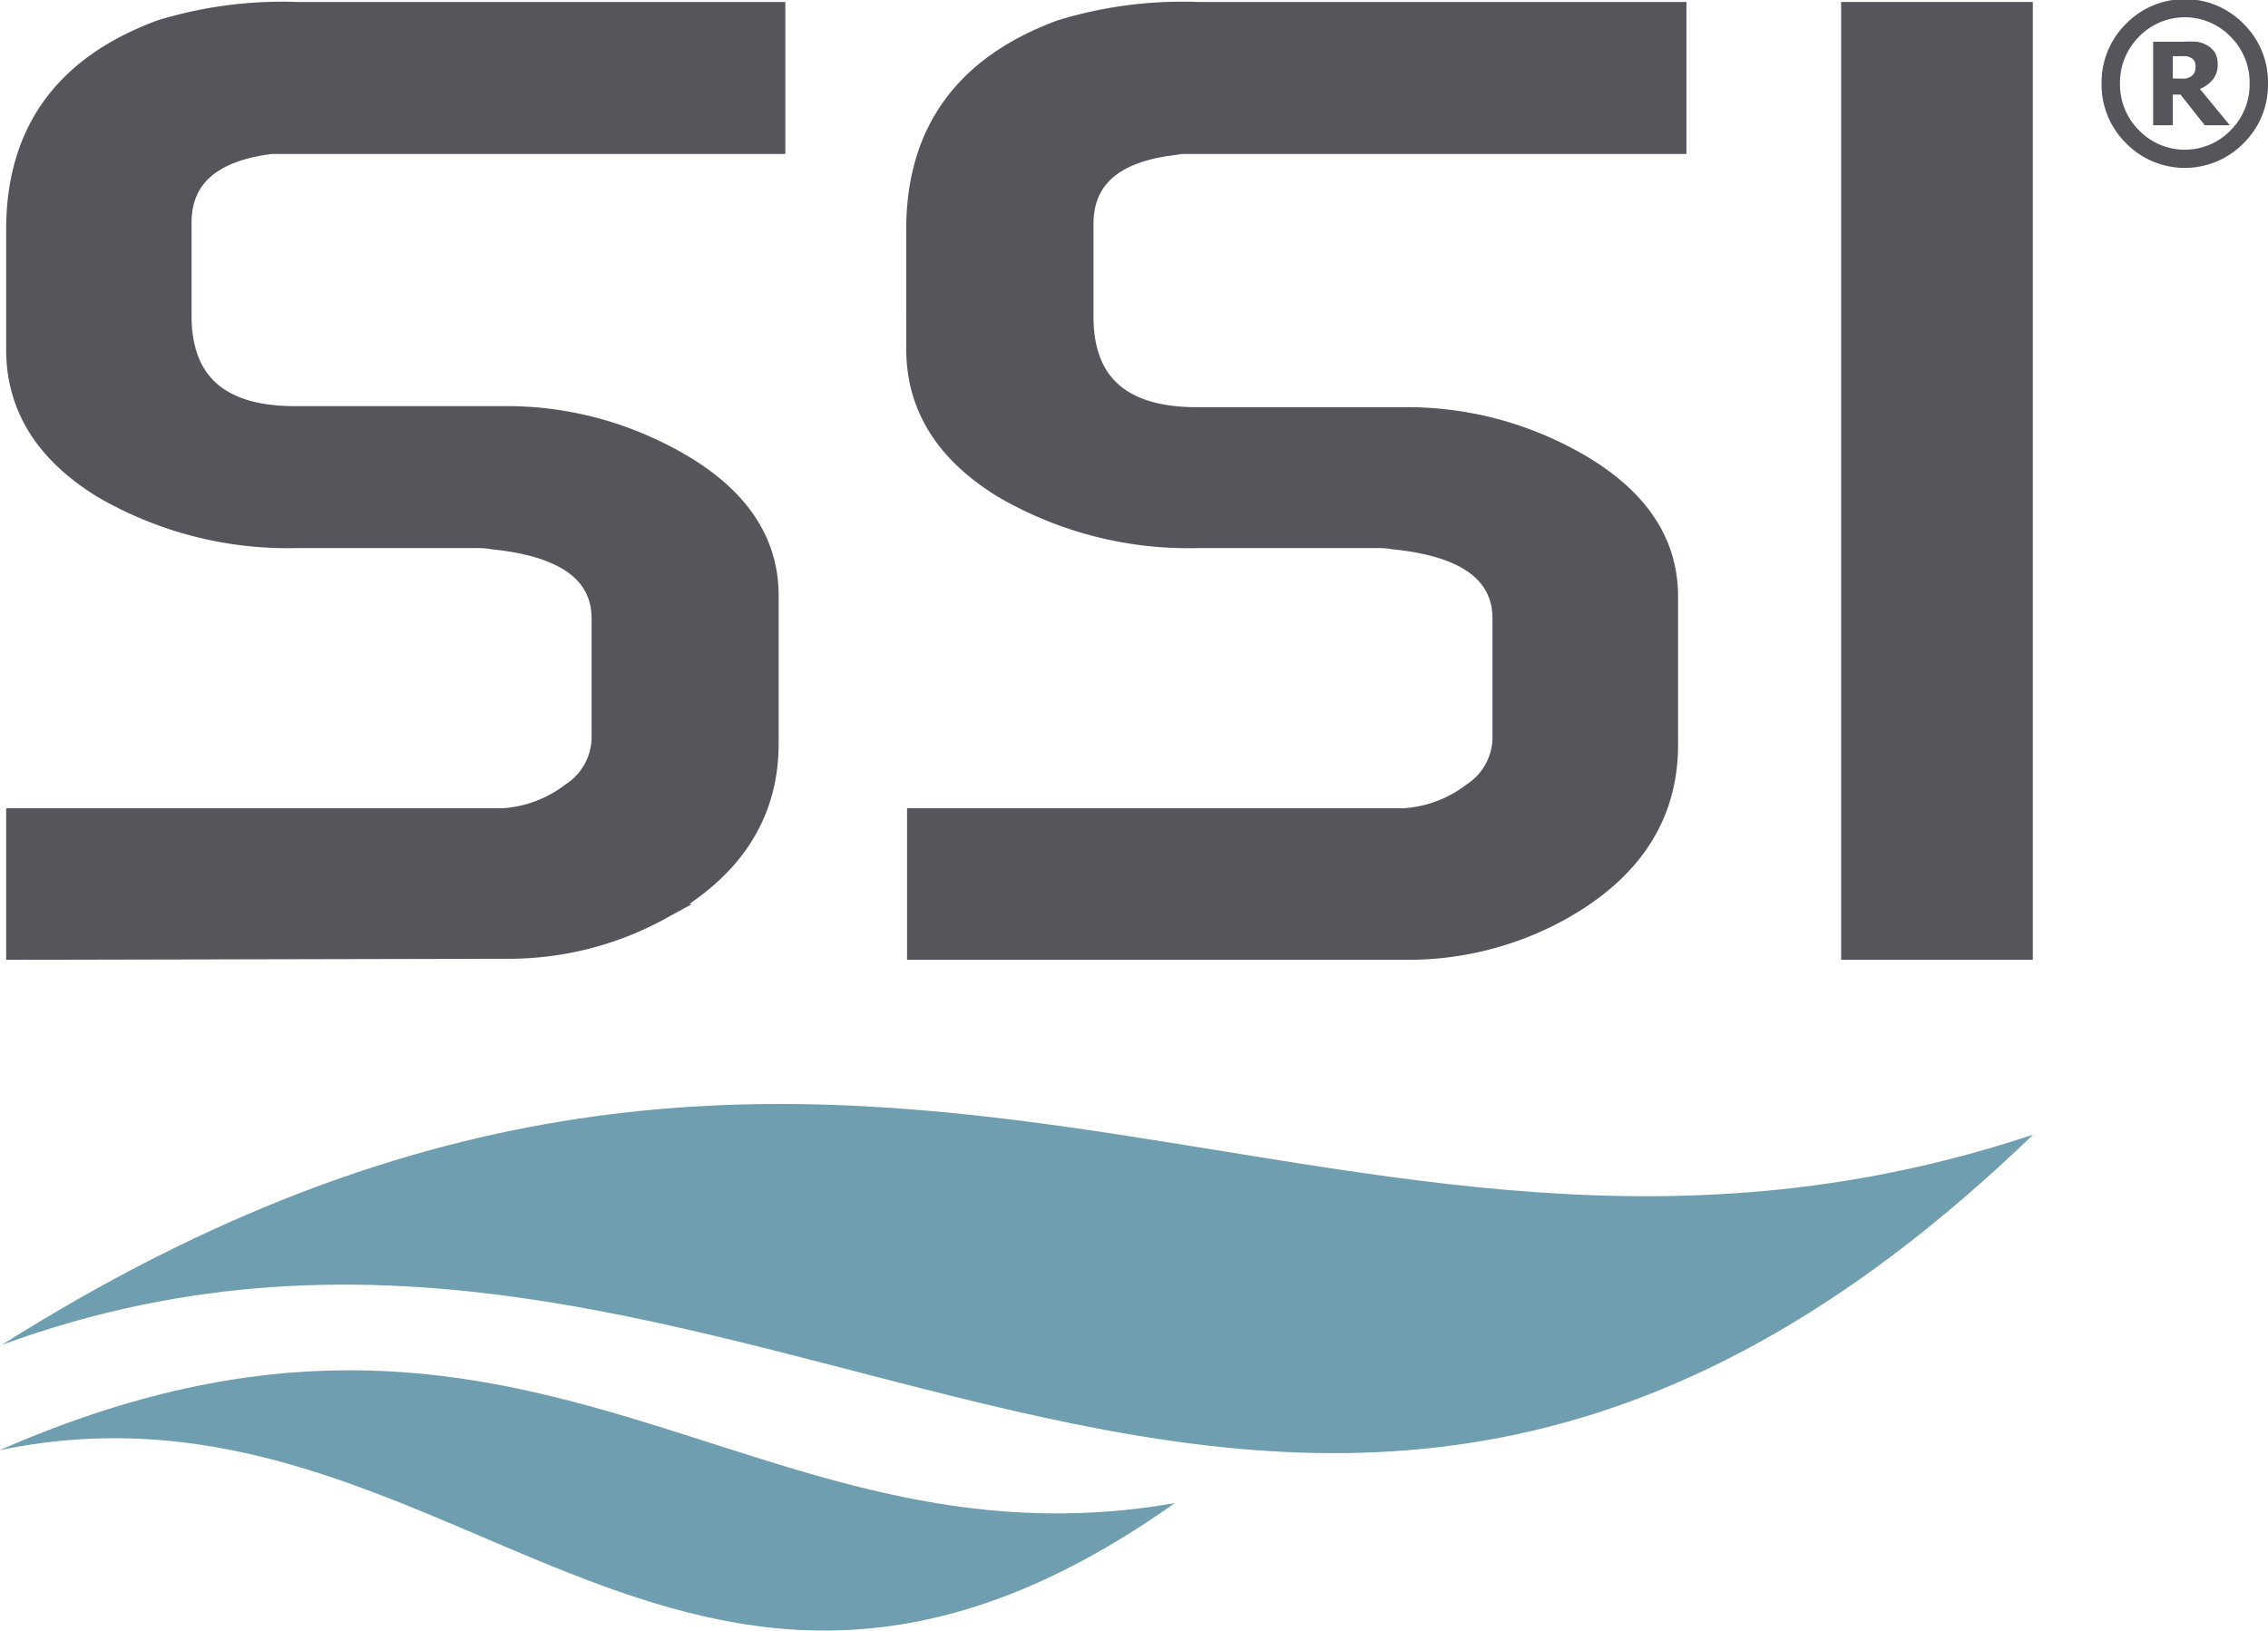
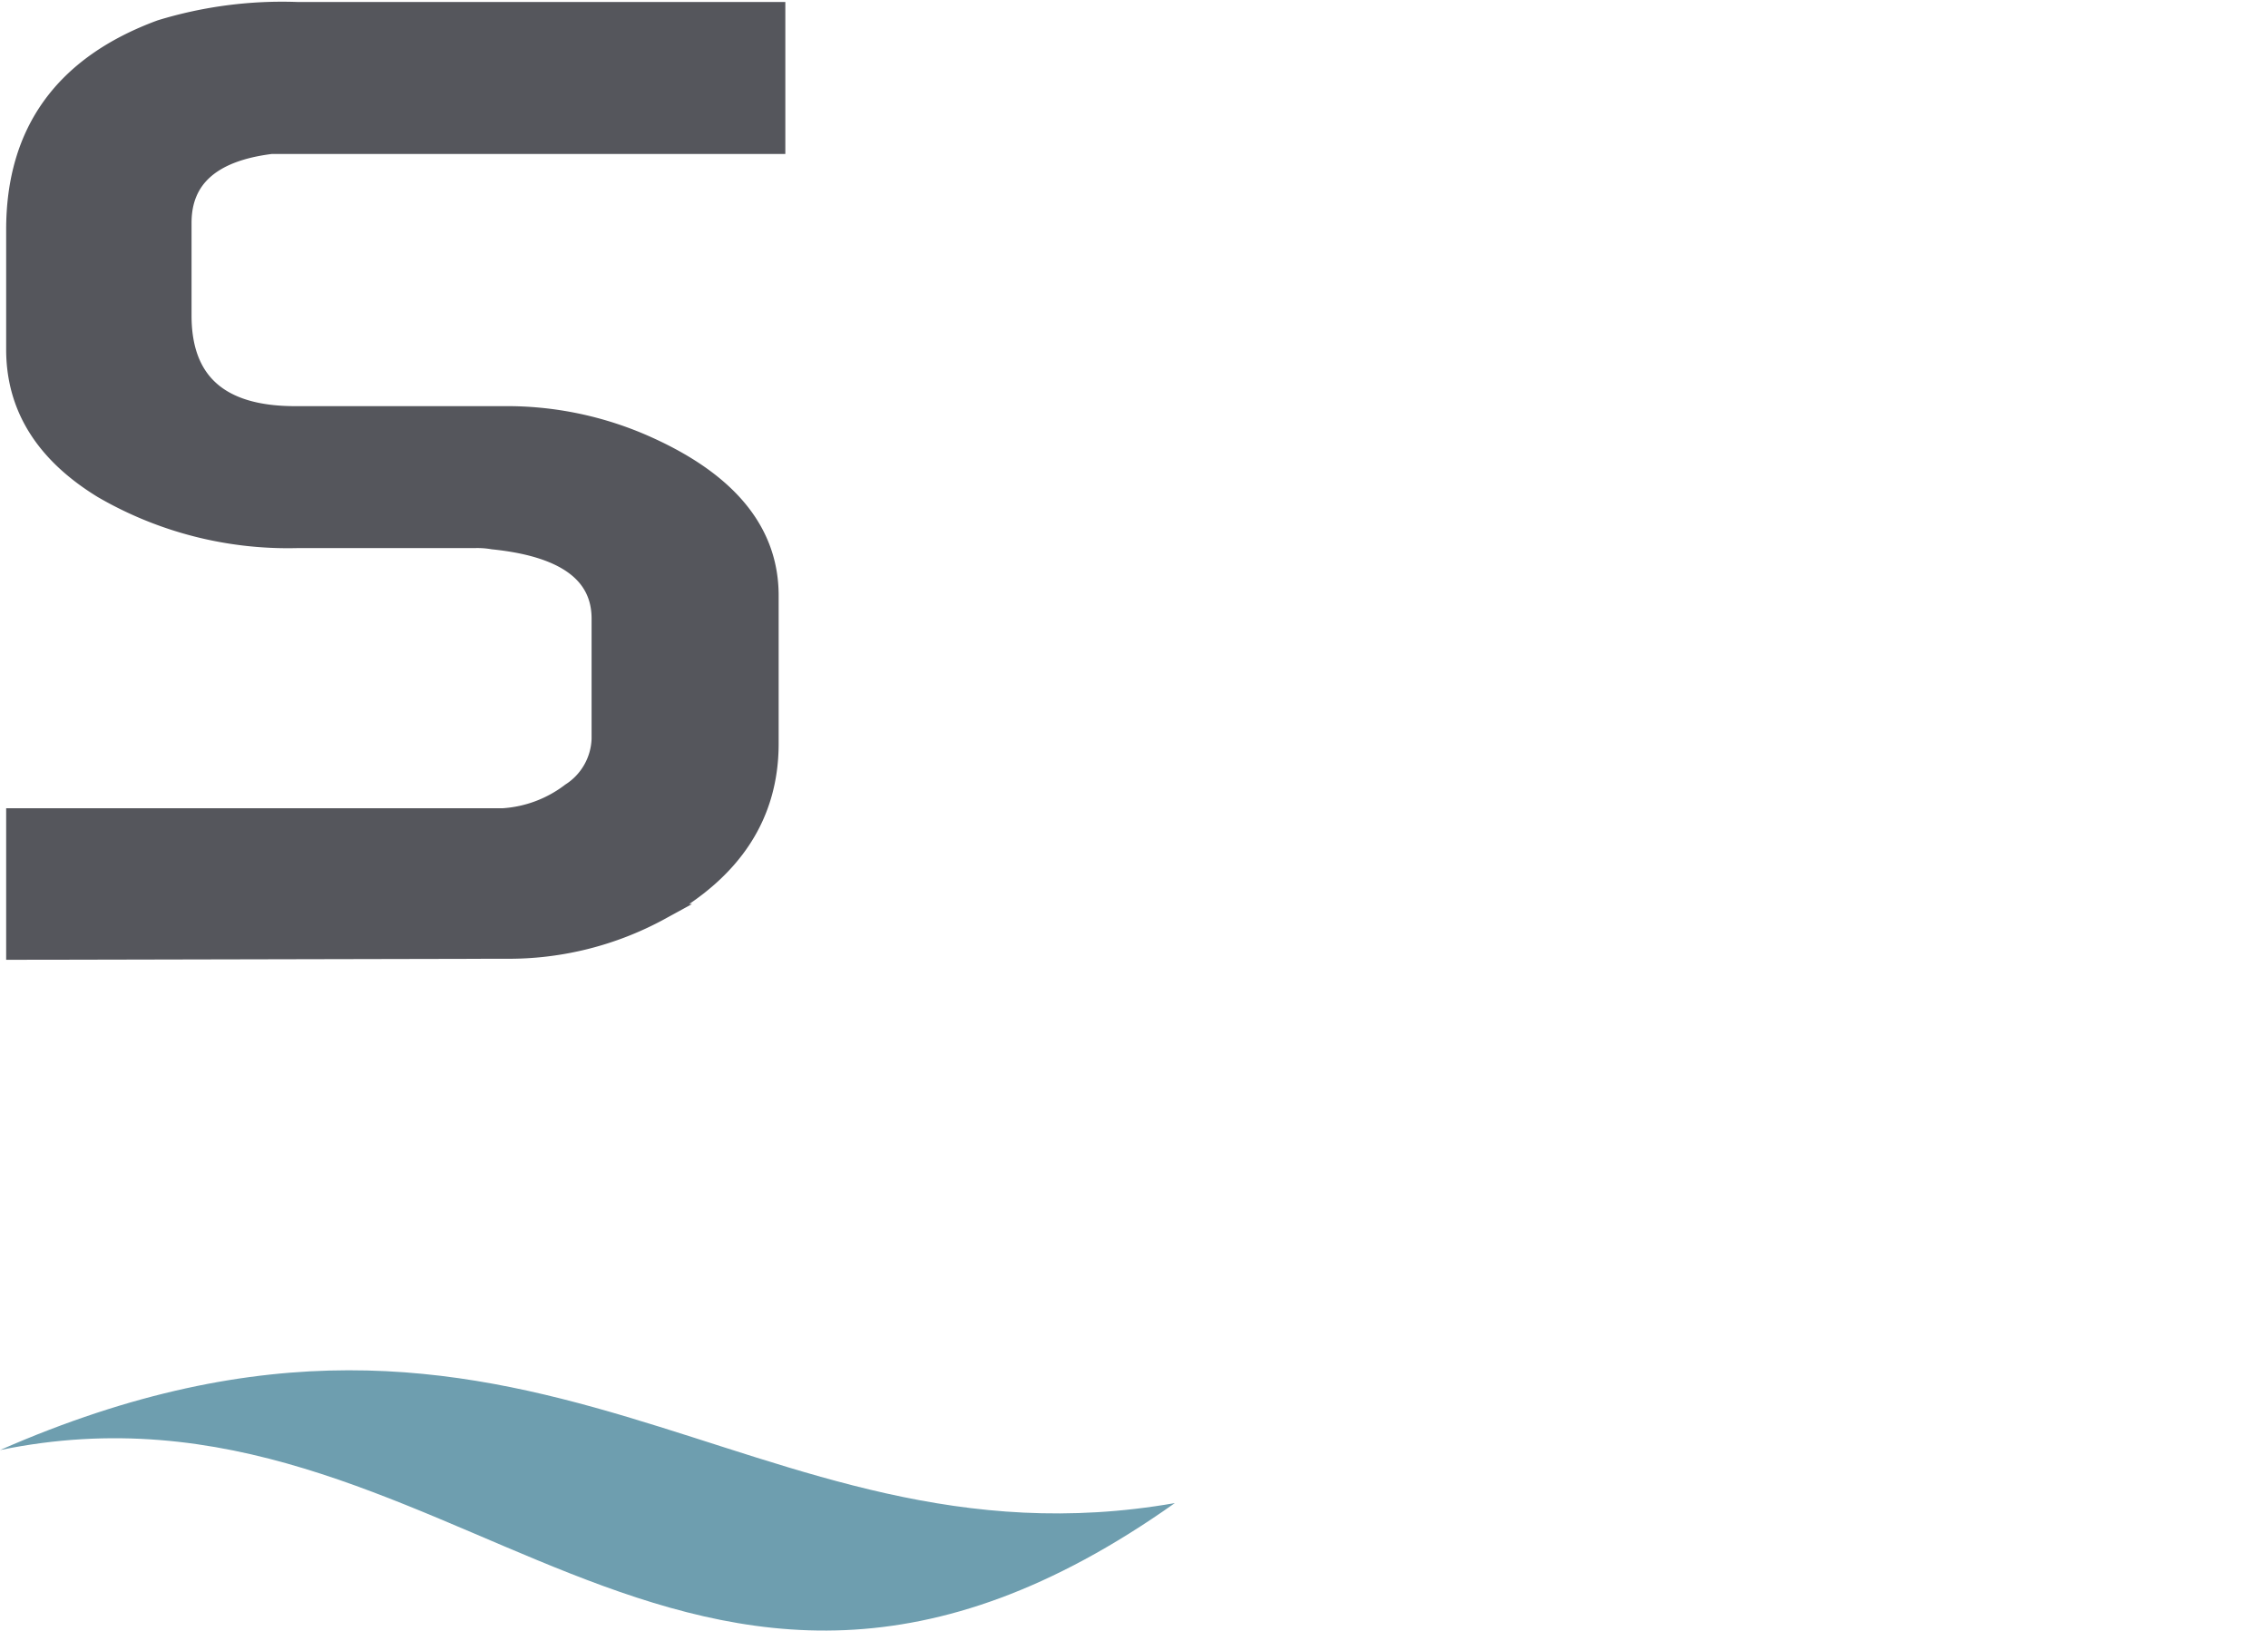
<svg xmlns="http://www.w3.org/2000/svg" id="Layer_1" data-name="Layer 1" viewBox="0 0 108.63 78.11">
  <defs>
    <style>.cls-1,.cls-3{fill:#55565c;}.cls-2{fill:#6e9eaf;fill-rule:evenodd;}.cls-3{stroke:#55565c;stroke-miterlimit:10;stroke-width:0.75px;}</style>
  </defs>
  <title>ssiArtboard 2</title>
-   <path class="cls-1" d="M108.63,4a3.92,3.92,0,0,1-1.17,2.86,3.94,3.94,0,0,1-5.63,0A3.93,3.93,0,0,1,100.66,4a3.93,3.93,0,0,1,1.17-2.86,3.94,3.94,0,0,1,5.63,0A3.93,3.93,0,0,1,108.63,4Zm-.88,0a3.1,3.1,0,0,0-.91-2.24,3.05,3.05,0,0,0-4.39,0A3.11,3.11,0,0,0,101.54,4a3.1,3.1,0,0,0,.91,2.24,3.05,3.05,0,0,0,4.39,0A3.09,3.09,0,0,0,107.75,4ZM106.8,6h-1.2l-1.16-1.47h-.37V6h-.94v-4h1.45a5.23,5.23,0,0,1,.65,0,1.38,1.38,0,0,1,.48.17,1,1,0,0,1,.39.37,1.1,1.1,0,0,1,.12.55,1.1,1.1,0,0,1-.24.73,1.62,1.62,0,0,1-.61.44Zm-1.64-2.83a.52.52,0,0,0-.05-.23.36.36,0,0,0-.17-.17.61.61,0,0,0-.24-.08l-.34,0h-.29V3.76h.23a2,2,0,0,0,.39,0,.61.61,0,0,0,.28-.12.48.48,0,0,0,.15-.19A.85.85,0,0,0,105.16,3.13Z" />
-   <path class="cls-2" d="M97.38,54.35C61.1,89.38,36,51.27.09,64.42,40.87,38.68,63.27,65.73,97.38,54.35Z" />
  <path class="cls-2" d="M56.27,72C32.48,88.85,21.63,65,0,69.46,25.52,58.27,35.84,75.57,56.27,72Z" />
  <path class="cls-3" d="M.67,45.6V39.09H24.1a5.88,5.88,0,0,0,3.19-1.2,3.08,3.08,0,0,0,1.42-2.49V29.63q0-3.17-5.11-3.69a4.24,4.24,0,0,0-.89-.06H14.2a17.75,17.75,0,0,1-9.32-2.39Q.66,20.91.67,16.72V11q0-7.09,7-9.67A20,20,0,0,1,14.24.47h23V7H13.43L13,7q-4.2.52-4.2,3.67v4.45q0,4.71,5.33,4.71H24.1a16.45,16.45,0,0,1,7,1.48q5.82,2.64,5.82,7.22v7.09q0,5.16-5.24,8.06a15.23,15.23,0,0,1-7.5,1.87Z" />
-   <path class="cls-3" d="M43.82,45.6V39.09H67.26a5.89,5.89,0,0,0,3.19-1.2,3.08,3.08,0,0,0,1.41-2.49V29.63q0-3.17-5.1-3.69a4.3,4.3,0,0,0-.89-.06H57.35A17.75,17.75,0,0,1,48,23.48q-4.22-2.58-4.22-6.77V11q0-7.09,7-9.67A20.05,20.05,0,0,1,57.4.47h23V7H56.59l-.4.06Q52,7.57,52,10.72v4.45q0,4.71,5.33,4.71h9.94a16.43,16.43,0,0,1,6.95,1.48Q80,24,80,28.58v7.09q0,5.16-5.24,8.06a15.22,15.22,0,0,1-7.5,1.87Z" />
-   <rect class="cls-3" x="88.56" y="0.47" width="8.43" height="45.13" />
</svg>